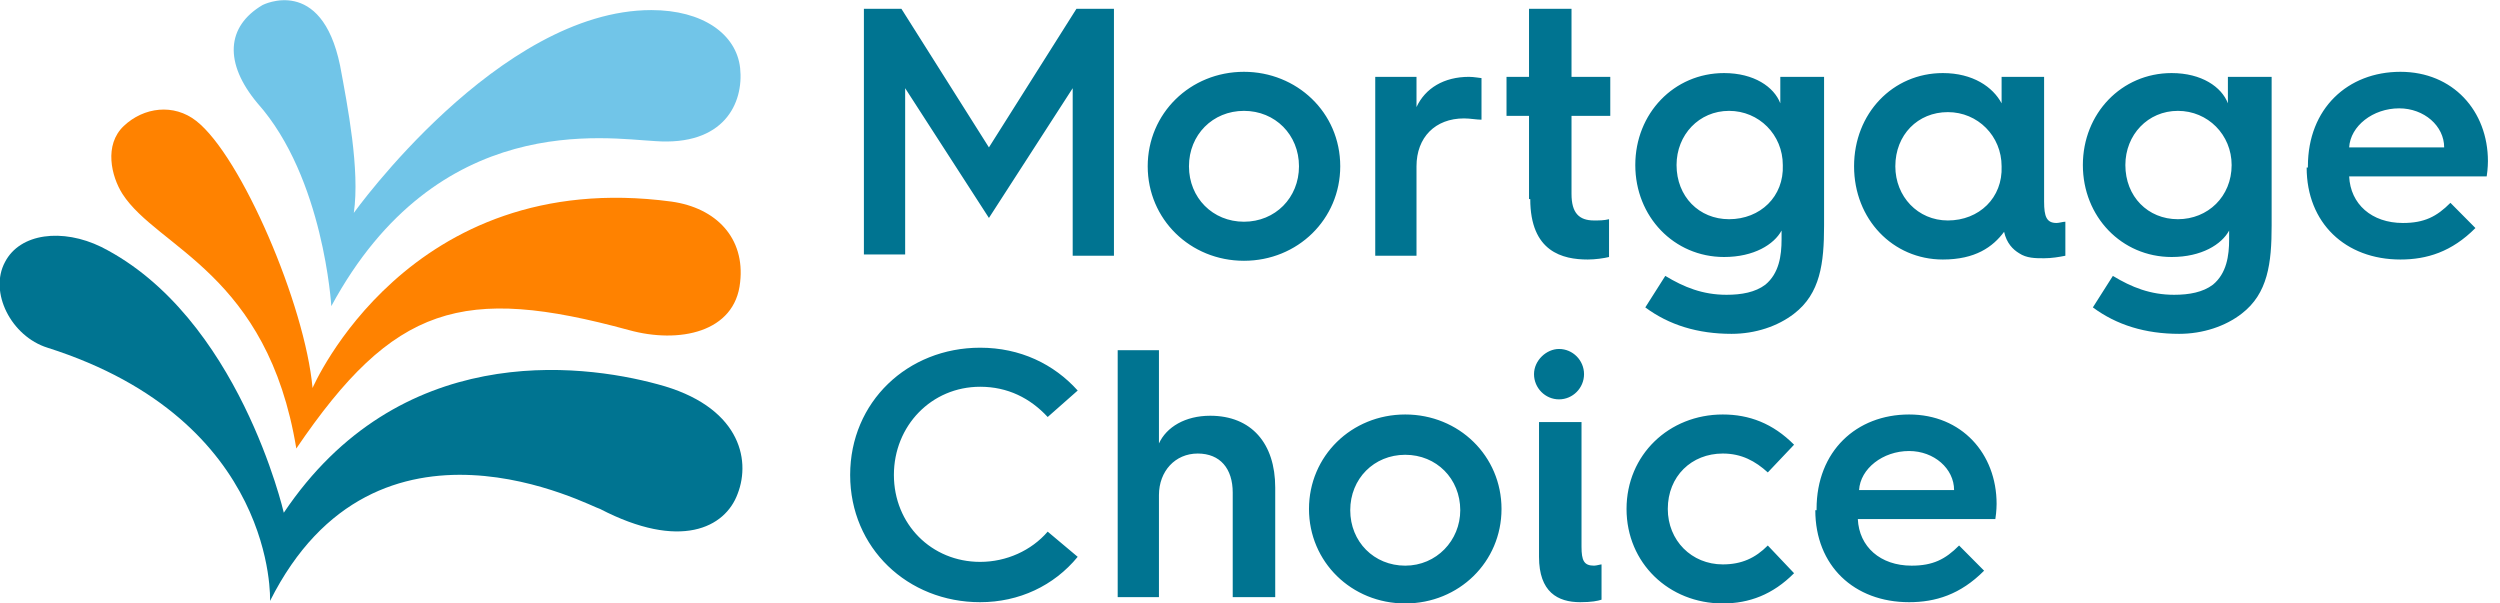
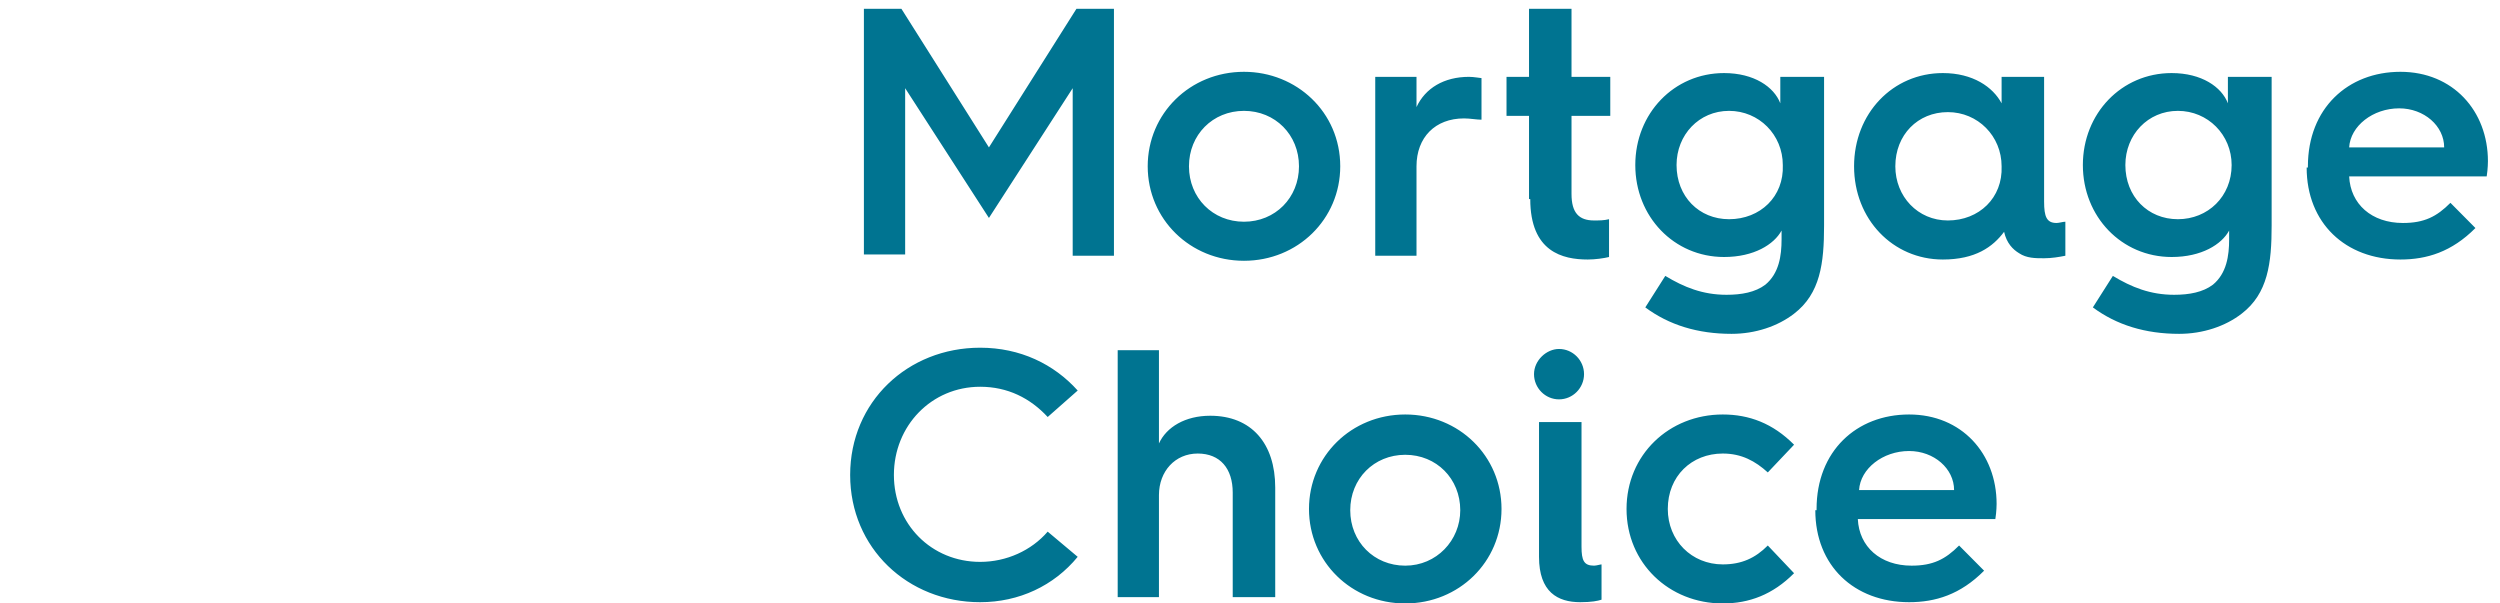
<svg xmlns="http://www.w3.org/2000/svg" width="145" height="35" viewBox="0 0 145 35" fill="none">
-   <path d="M15.663 34.854C15.663 34.854 16.098 24.405 2.755 20.167C0.653 19.509 -0.653 16.952 0.29 15.198C1.16 13.518 3.626 13.226 5.873 14.322C13.85 18.34 16.46 29.739 16.46 29.739C23.131 19.802 33.573 21.044 38.142 22.286C42.855 23.528 43.58 26.597 42.782 28.643C42.057 30.616 39.447 31.931 34.806 29.52C34.371 29.447 21.826 22.578 15.663 34.854Z" fill="#007491" />
-   <path d="M18.128 22.505C18.128 22.505 23.639 9.645 38.939 11.691C41.55 12.056 43.218 13.81 42.928 16.367C42.637 19.29 39.374 19.948 36.474 19.144C26.83 16.514 22.841 17.683 17.186 26.013C15.518 15.856 9.137 14.395 7.106 11.253C6.454 10.23 6.019 8.403 7.179 7.307C8.339 6.211 10.079 5.992 11.384 7.015C13.995 9.061 17.693 17.683 18.128 22.505Z" fill="#FF8200" />
-   <path d="M20.521 12.349C20.521 12.349 28.933 0.585 37.779 0.585C40.752 0.585 42.71 1.973 42.928 3.946C43.145 5.992 41.985 8.476 37.997 8.184C35.169 8.038 25.38 6.357 19.216 17.756C19.216 17.756 18.781 10.303 14.938 5.992C12.98 3.653 13.125 1.534 15.228 0.292C15.228 0.292 18.636 -1.461 19.724 3.8C20.159 6.138 20.884 9.864 20.521 12.349Z" fill="#71C5E8" />
  <path d="M107.826 28.424C107.899 27.182 109.204 26.159 110.727 26.159C112.177 26.159 113.337 27.182 113.337 28.424H107.826ZM105.288 29.593C105.288 32.808 107.536 34.927 110.727 34.927C112.25 34.927 113.7 34.489 115.078 33.1L113.627 31.639C112.83 32.443 112.105 32.808 110.872 32.808C109.059 32.808 107.826 31.712 107.754 30.104H115.73C115.803 29.666 115.803 29.227 115.803 29.227C115.803 26.305 113.772 24.04 110.727 24.04C107.681 24.04 105.361 26.159 105.361 29.52V29.593H105.288ZM99.922 24.04C96.804 24.04 94.339 26.378 94.339 29.52C94.339 32.662 96.804 35 99.922 35C101.445 35 102.823 34.489 104.056 33.246L102.533 31.639C101.808 32.37 101.01 32.735 99.922 32.735C98.11 32.735 96.732 31.346 96.732 29.52C96.732 27.62 98.11 26.305 99.922 26.305C101.01 26.305 101.808 26.743 102.533 27.401L104.056 25.793C102.823 24.551 101.445 24.04 99.922 24.04ZM89.263 32.296C89.263 34.342 90.351 34.927 91.656 34.927C92.309 34.927 92.671 34.854 92.889 34.781V32.735C92.816 32.735 92.599 32.808 92.454 32.808C91.874 32.808 91.728 32.516 91.728 31.712V24.478H89.263V32.296ZM88.973 21.701C88.973 22.505 89.626 23.163 90.423 23.163C91.221 23.163 91.874 22.505 91.874 21.701C91.874 20.898 91.221 20.24 90.423 20.24C89.698 20.24 88.973 20.898 88.973 21.701ZM81.504 32.808C79.691 32.808 78.314 31.42 78.314 29.593C78.314 27.766 79.691 26.378 81.504 26.378C83.317 26.378 84.695 27.766 84.695 29.593C84.695 31.346 83.317 32.808 81.504 32.808ZM81.504 24.04C78.386 24.04 75.921 26.451 75.921 29.52C75.921 32.589 78.386 35 81.504 35C84.622 35 87.088 32.589 87.088 29.52C87.088 26.451 84.622 24.04 81.504 24.04ZM73.963 34.708V28.278C73.963 25.72 72.585 24.113 70.192 24.113C68.742 24.113 67.654 24.77 67.219 25.72V20.313H64.826V34.635H67.219V28.716C67.219 27.328 68.162 26.305 69.467 26.305C70.772 26.305 71.498 27.182 71.498 28.57V34.635H73.963V34.708ZM56.85 20.167C52.644 20.167 49.309 23.309 49.309 27.547C49.309 31.785 52.644 34.927 56.85 34.927C59.098 34.927 61.128 33.977 62.506 32.296L60.766 30.835C59.823 31.931 58.373 32.589 56.85 32.589C54.022 32.589 51.846 30.397 51.846 27.547C51.846 24.697 54.022 22.432 56.85 22.432C58.445 22.432 59.75 23.09 60.766 24.186L62.506 22.651C61.128 21.117 59.17 20.167 56.85 20.167ZM136.251 8.549C136.324 7.307 137.629 6.284 139.152 6.284C140.602 6.284 141.762 7.307 141.762 8.549H136.251ZM133.786 9.718C133.786 12.933 136.034 15.052 139.224 15.052C140.747 15.052 142.197 14.614 143.575 13.226L142.125 11.764C141.327 12.568 140.602 12.933 139.369 12.933C137.556 12.933 136.324 11.837 136.251 10.23H144.228C144.3 9.791 144.3 9.353 144.3 9.353C144.3 6.43 142.27 4.165 139.224 4.165C136.179 4.165 133.858 6.284 133.858 9.645V9.718H133.786ZM126.317 12.714C124.577 12.714 123.271 11.399 123.271 9.572C123.271 7.818 124.577 6.43 126.317 6.43C128.057 6.43 129.435 7.818 129.435 9.572C129.435 11.399 128.057 12.714 126.317 12.714ZM129.218 4.457V5.992C128.855 5.042 127.695 4.238 125.954 4.238C123.054 4.238 120.806 6.576 120.806 9.572C120.806 12.568 123.054 14.906 125.954 14.906C127.695 14.906 128.855 14.175 129.29 13.372V13.883C129.29 14.833 129.145 15.856 128.347 16.514C127.767 16.952 126.97 17.098 126.099 17.098C124.722 17.098 123.634 16.66 122.546 16.002L121.386 17.829C122.764 18.852 124.432 19.363 126.39 19.363C127.767 19.363 129.073 18.925 130.015 18.194C131.538 17.025 131.755 15.271 131.755 13.079V4.457H129.218ZM112.975 12.787C111.234 12.787 109.929 11.399 109.929 9.645C109.929 7.818 111.234 6.503 112.975 6.503C114.715 6.503 116.093 7.891 116.093 9.645C116.165 11.472 114.788 12.787 112.975 12.787ZM112.685 4.238C109.784 4.238 107.536 6.576 107.536 9.645C107.536 12.714 109.784 15.052 112.685 15.052C114.57 15.052 115.585 14.322 116.238 13.445C116.383 14.102 116.745 14.468 117.108 14.687C117.543 14.979 118.051 14.979 118.558 14.979C118.993 14.979 119.428 14.906 119.791 14.833V12.86C119.646 12.86 119.428 12.933 119.283 12.933C118.703 12.933 118.558 12.568 118.558 11.691V4.457H116.093V5.992C115.585 5.042 114.425 4.238 112.685 4.238ZM100.285 12.714C98.545 12.714 97.24 11.399 97.24 9.572C97.24 7.818 98.545 6.43 100.285 6.43C102.025 6.43 103.403 7.818 103.403 9.572C103.476 11.399 102.098 12.714 100.285 12.714ZM103.258 4.457V5.992C102.895 5.042 101.735 4.238 99.995 4.238C97.094 4.238 94.847 6.576 94.847 9.572C94.847 12.568 97.094 14.906 99.995 14.906C101.735 14.906 102.895 14.175 103.331 13.372V13.883C103.331 14.833 103.185 15.856 102.388 16.514C101.808 16.952 101.01 17.098 100.14 17.098C98.762 17.098 97.674 16.66 96.587 16.002L95.427 17.829C96.804 18.852 98.472 19.363 100.43 19.363C101.808 19.363 103.113 18.925 104.056 18.194C105.578 17.025 105.796 15.271 105.796 13.079V4.457H103.258ZM88.755 11.545C88.755 14.614 90.641 15.052 92.091 15.052C92.526 15.052 93.034 14.979 93.324 14.906V12.714C93.034 12.787 92.744 12.787 92.454 12.787C91.584 12.787 91.148 12.349 91.148 11.253V6.722H93.396V4.457H91.148V0.511H88.683V4.457H87.378V6.722H88.683V11.545H88.755ZM79.764 14.833H82.157V9.645C82.157 7.965 83.245 6.868 84.912 6.868C85.275 6.868 85.637 6.942 85.927 6.942V4.53C85.855 4.53 85.492 4.457 85.202 4.457C83.752 4.457 82.664 5.115 82.157 6.211V4.457H79.764V14.833ZM72.15 12.86C70.337 12.86 68.96 11.472 68.96 9.645C68.96 7.818 70.337 6.43 72.15 6.43C73.963 6.43 75.341 7.818 75.341 9.645C75.341 11.472 73.963 12.86 72.15 12.86ZM72.15 4.165C69.032 4.165 66.567 6.576 66.567 9.645C66.567 12.714 69.032 15.125 72.15 15.125C75.268 15.125 77.734 12.714 77.734 9.645C77.734 6.503 75.196 4.165 72.15 4.165ZM50.106 0.511H52.282L57.358 8.549L62.433 0.511H64.609V14.833H62.216V5.115L57.358 12.641L52.499 5.115V14.76H50.106V0.511Z" fill="#007491" />
</svg>